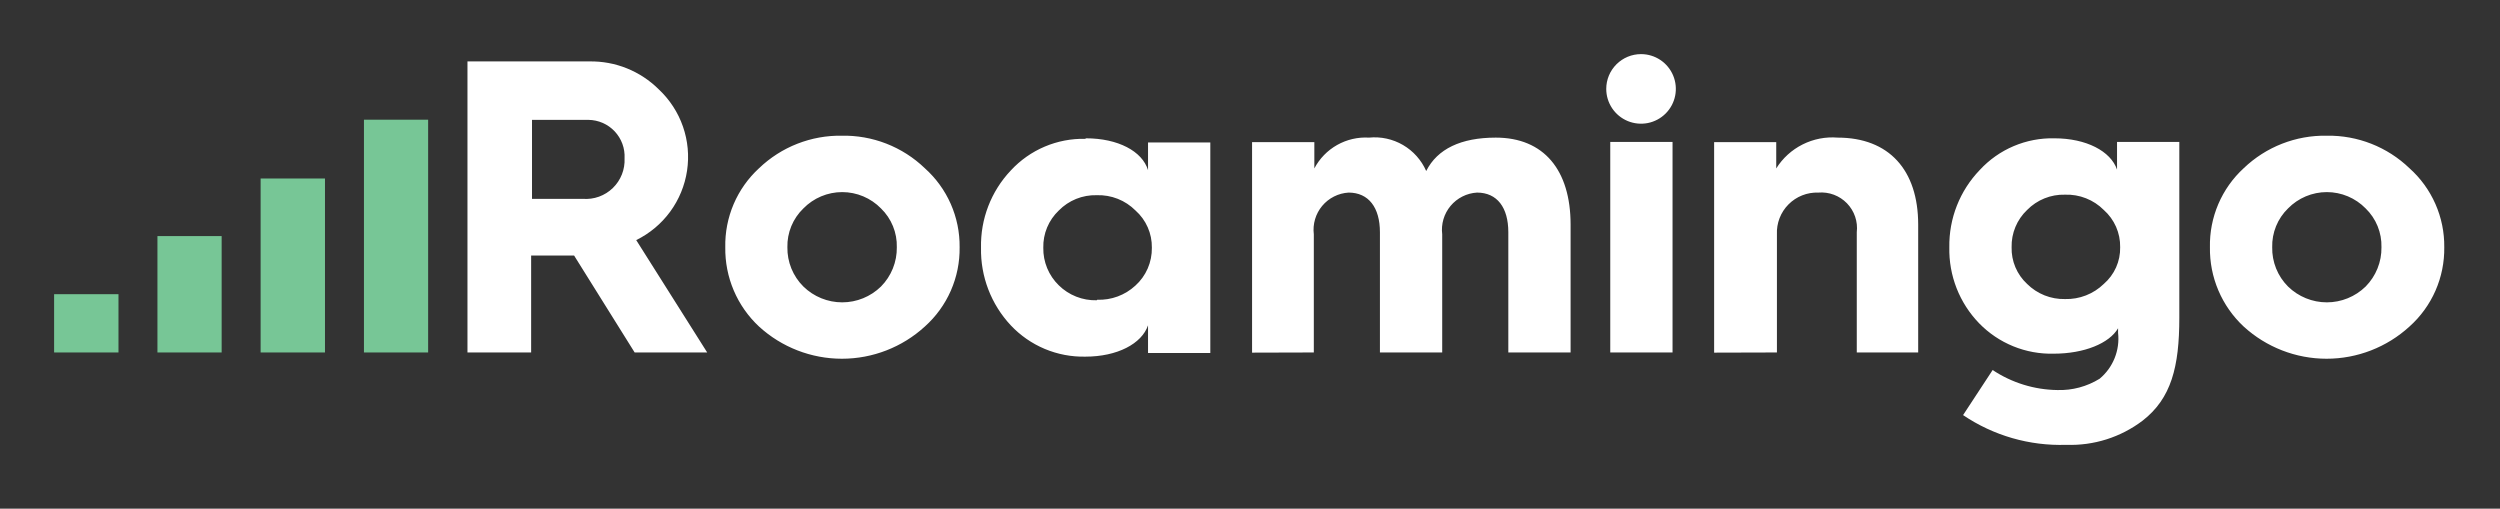
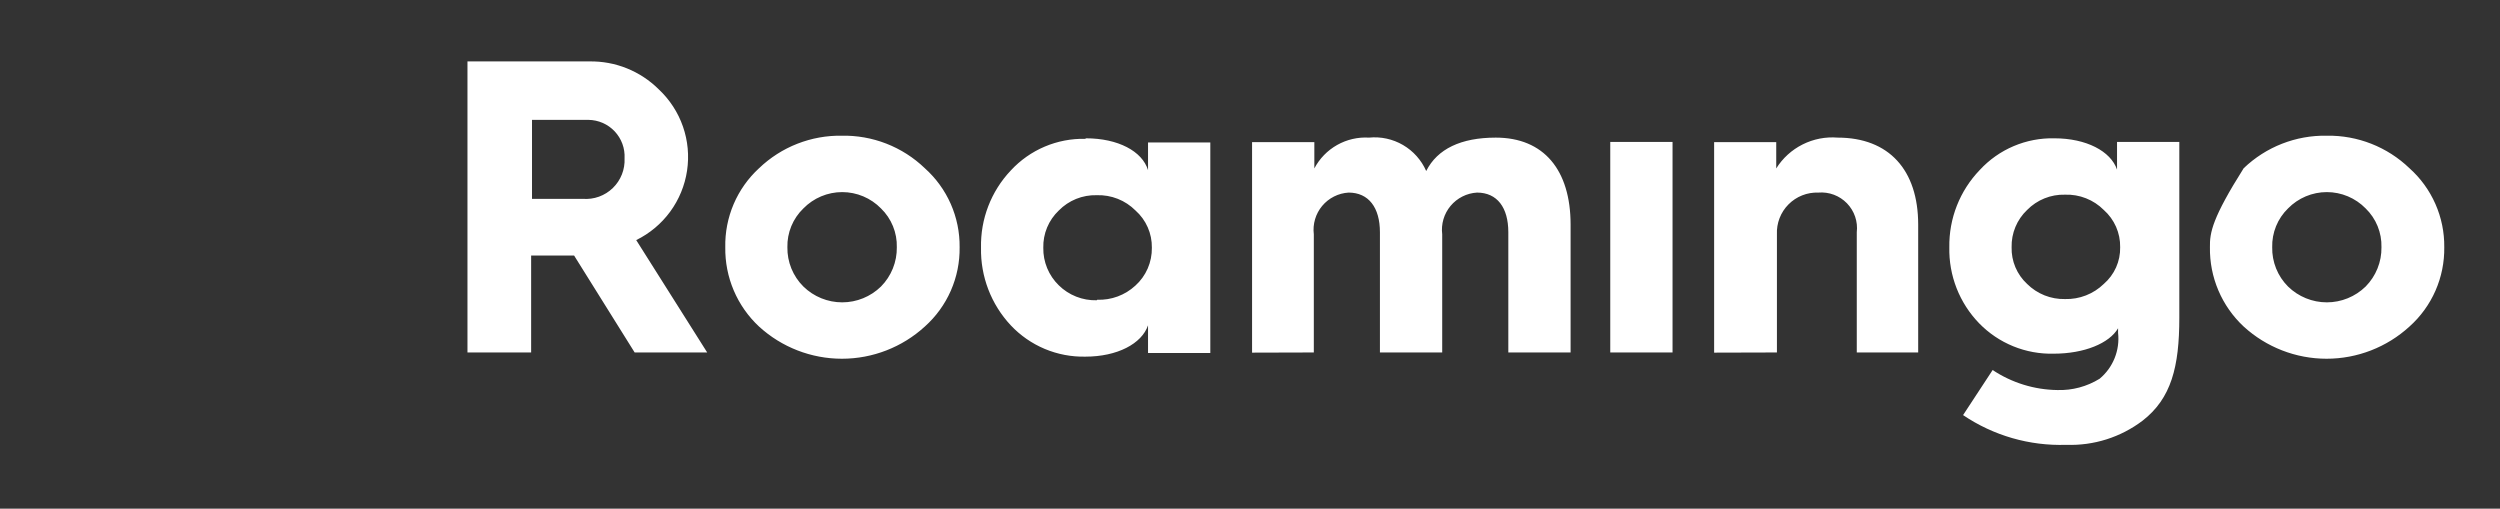
<svg xmlns="http://www.w3.org/2000/svg" width="231" height="47" viewBox="0 0 231 47" fill="none">
  <rect x="0" y="0" width="231" height="47" fill="#333333" stroke="none" />
-   <path d="M148.417 8.215C148.417 8.851 148.606 9.472 148.959 10.001C149.313 10.53 149.815 10.942 150.402 11.185C150.99 11.428 151.636 11.492 152.26 11.368C152.883 11.244 153.456 10.938 153.906 10.488C154.355 10.039 154.662 9.466 154.786 8.842C154.91 8.219 154.846 7.572 154.603 6.985C154.359 6.397 153.947 5.895 153.419 5.542C152.89 5.189 152.268 5 151.632 5C150.78 5 149.962 5.339 149.359 5.942C148.756 6.545 148.417 7.362 148.417 8.215Z" fill="white" />
-   <path d="M10.948 32.568V27.183H5V32.568H10.948ZM20.48 32.568V21.814H14.548V32.568H20.48ZM30.028 32.568V16.493H24.081V32.568H30.028ZM39.56 32.568V11.06H33.629V32.568H39.56Z" fill="#77C696" />
-   <path d="M49.077 32.568V23.614H53.048L58.642 32.568H65.345L58.786 22.184C60.03 21.575 61.107 20.674 61.926 19.557C62.744 18.44 63.279 17.141 63.484 15.772C63.69 14.402 63.56 13.004 63.106 11.696C62.651 10.388 61.886 9.21 60.876 8.263C60.033 7.422 59.029 6.76 57.924 6.315C56.819 5.87 55.637 5.653 54.446 5.675H43.194V32.568H49.077ZM209.952 22.843C209.935 22.177 210.057 21.514 210.308 20.897C210.56 20.28 210.937 19.722 211.415 19.258C211.882 18.781 212.44 18.401 213.055 18.142C213.671 17.884 214.332 17.75 215 17.75C215.668 17.75 216.329 17.884 216.944 18.142C217.56 18.401 218.117 18.781 218.585 19.258C219.063 19.722 219.44 20.28 219.691 20.897C219.943 21.514 220.064 22.177 220.047 22.843C220.057 23.515 219.933 24.183 219.681 24.806C219.43 25.43 219.057 25.997 218.585 26.476C217.626 27.412 216.34 27.937 215 27.937C213.66 27.937 212.373 27.412 211.415 26.476C210.939 26 210.563 25.433 210.312 24.809C210.061 24.184 209.938 23.515 209.952 22.843ZM215 12.539C212.142 12.486 209.38 13.567 207.316 15.545C206.308 16.47 205.509 17.6 204.971 18.858C204.434 20.116 204.17 21.475 204.198 22.843C204.176 24.215 204.442 25.576 204.979 26.839C205.516 28.101 206.312 29.237 207.316 30.173C209.408 32.086 212.141 33.147 214.976 33.147C217.811 33.147 220.543 32.086 222.635 30.173C223.665 29.252 224.484 28.122 225.039 26.857C225.594 25.592 225.87 24.223 225.85 22.843C225.866 21.467 225.587 20.105 225.032 18.846C224.478 17.587 223.661 16.462 222.635 15.545C220.587 13.574 217.842 12.494 215 12.539ZM185.873 22.843C185.858 22.201 185.977 21.564 186.224 20.971C186.47 20.379 186.838 19.844 187.303 19.403C187.759 18.938 188.305 18.573 188.908 18.33C189.511 18.086 190.158 17.97 190.807 17.988C191.47 17.965 192.13 18.078 192.747 18.322C193.364 18.565 193.924 18.933 194.392 19.403C194.877 19.833 195.263 20.364 195.524 20.957C195.785 21.551 195.914 22.194 195.903 22.843C195.916 23.484 195.787 24.121 195.526 24.707C195.264 25.293 194.877 25.814 194.392 26.234C193.918 26.695 193.357 27.056 192.741 27.296C192.126 27.536 191.468 27.651 190.807 27.633C190.159 27.647 189.515 27.531 188.913 27.291C188.311 27.05 187.763 26.691 187.303 26.234C186.838 25.803 186.469 25.277 186.222 24.693C185.976 24.108 185.856 23.477 185.873 22.843ZM180.118 22.843C180.089 24.137 180.317 25.424 180.788 26.63C181.26 27.836 181.967 28.936 182.867 29.867C183.76 30.786 184.834 31.511 186.02 31.995C187.207 32.479 188.481 32.712 189.763 32.68C192.592 32.68 194.907 31.716 195.71 30.333V30.751C195.8 31.544 195.691 32.347 195.393 33.088C195.096 33.829 194.619 34.484 194.006 34.995C192.835 35.719 191.477 36.083 190.1 36.04C187.971 36.011 185.895 35.37 184.12 34.191L181.388 38.355C184.196 40.253 187.532 41.215 190.92 41.103C193.459 41.194 195.952 40.405 197.977 38.869C200.629 36.812 201.369 33.886 201.369 29.369V13.117H195.614V15.673C195.035 13.969 192.769 12.78 189.827 12.78C188.536 12.75 187.253 12.996 186.064 13.5C184.875 14.004 183.807 14.756 182.931 15.706C181.088 17.62 180.076 20.185 180.118 22.843ZM164.188 32.568V21.653C164.165 21.143 164.249 20.634 164.432 20.158C164.616 19.682 164.897 19.249 165.256 18.887C165.616 18.524 166.046 18.24 166.521 18.052C166.995 17.864 167.504 17.777 168.014 17.795C168.5 17.754 168.99 17.821 169.448 17.992C169.905 18.163 170.319 18.434 170.659 18.785C170.999 19.136 171.257 19.558 171.414 20.02C171.571 20.483 171.623 20.975 171.566 21.46V32.568H177.24V20.753C177.24 15.706 174.54 12.716 169.798 12.716C168.682 12.626 167.564 12.844 166.563 13.346C165.563 13.847 164.719 14.613 164.124 15.561V13.133H158.385V32.584L164.188 32.568ZM154.543 32.568V13.117H148.788V32.568H154.543ZM121.397 32.568V21.653C121.339 21.186 121.378 20.712 121.51 20.26C121.643 19.808 121.867 19.389 122.168 19.027C122.47 18.666 122.842 18.37 123.262 18.158C123.683 17.946 124.142 17.822 124.612 17.795C126.461 17.795 127.505 19.178 127.505 21.46V32.568H133.26V21.653C133.202 21.186 133.241 20.712 133.373 20.26C133.506 19.808 133.73 19.389 134.031 19.027C134.333 18.666 134.705 18.37 135.125 18.158C135.546 17.946 136.005 17.822 136.475 17.795C138.34 17.795 139.369 19.178 139.369 21.46V32.568H145.123V20.753C145.123 15.706 142.648 12.716 138.211 12.716C134.996 12.716 132.81 13.76 131.781 15.802C131.339 14.795 130.589 13.954 129.639 13.399C128.688 12.845 127.587 12.606 126.493 12.716C125.467 12.655 124.446 12.892 123.551 13.396C122.656 13.901 121.925 14.652 121.445 15.561V13.133H115.691V32.584L121.397 32.568ZM101.336 27.745C100.689 27.762 100.045 27.648 99.443 27.41C98.841 27.173 98.293 26.817 97.832 26.363C97.369 25.913 97.003 25.372 96.757 24.775C96.511 24.178 96.389 23.537 96.401 22.891C96.386 22.249 96.506 21.612 96.752 21.019C96.999 20.427 97.366 19.893 97.832 19.451C98.287 18.987 98.833 18.622 99.436 18.378C100.039 18.135 100.686 18.018 101.336 18.036C101.999 18.013 102.659 18.127 103.276 18.37C103.892 18.613 104.452 18.981 104.921 19.451C105.405 19.881 105.791 20.412 106.052 21.006C106.313 21.599 106.442 22.242 106.432 22.891C106.442 23.55 106.311 24.204 106.048 24.809C105.785 25.413 105.395 25.954 104.904 26.395C103.948 27.276 102.683 27.744 101.384 27.697L101.336 27.745ZM100.291 12.828C99 12.798 97.717 13.044 96.528 13.548C95.339 14.053 94.271 14.805 93.395 15.754C91.575 17.678 90.588 20.243 90.646 22.891C90.593 25.548 91.579 28.12 93.395 30.06C94.278 30.999 95.348 31.741 96.536 32.24C97.724 32.738 99.003 32.981 100.291 32.954C103.233 32.954 105.499 31.764 106.078 30.06V32.616H111.833V13.166H106.078V15.722C105.547 13.969 103.297 12.78 100.339 12.78L100.291 12.828ZM72.755 22.843C72.74 22.175 72.864 21.512 73.118 20.895C73.373 20.278 73.753 19.721 74.234 19.258C74.701 18.781 75.259 18.401 75.874 18.142C76.49 17.884 77.151 17.75 77.819 17.75C78.487 17.75 79.147 17.884 79.763 18.142C80.379 18.401 80.936 18.781 81.403 19.258C81.882 19.722 82.258 20.28 82.51 20.897C82.762 21.514 82.883 22.177 82.866 22.843C82.876 23.515 82.751 24.183 82.5 24.806C82.249 25.43 81.876 25.997 81.403 26.476C80.445 27.412 79.159 27.937 77.819 27.937C76.479 27.937 75.192 27.412 74.234 26.476C73.755 26.001 73.378 25.434 73.123 24.81C72.869 24.186 72.744 23.517 72.755 22.843ZM77.819 12.539C74.961 12.486 72.198 13.567 70.135 15.545C69.127 16.47 68.328 17.6 67.79 18.858C67.253 20.116 66.989 21.475 67.016 22.843C66.995 24.215 67.261 25.576 67.798 26.839C68.335 28.101 69.131 29.237 70.135 30.173C72.227 32.086 74.959 33.147 77.795 33.147C80.63 33.147 83.362 32.086 85.454 30.173C86.484 29.252 87.303 28.122 87.858 26.857C88.412 25.592 88.689 24.223 88.669 22.843C88.684 21.467 88.406 20.105 87.851 18.846C87.297 17.587 86.479 16.462 85.454 15.545C84.43 14.559 83.221 13.787 81.897 13.271C80.572 12.755 79.159 12.506 77.738 12.539H77.819ZM49.157 11.076H54.366C54.822 11.08 55.272 11.176 55.69 11.358C56.108 11.541 56.484 11.806 56.796 12.138C57.109 12.47 57.351 12.862 57.508 13.29C57.665 13.718 57.733 14.173 57.709 14.628C57.734 15.136 57.65 15.644 57.463 16.117C57.276 16.59 56.991 17.018 56.626 17.372C56.261 17.726 55.825 17.999 55.346 18.172C54.868 18.344 54.358 18.413 53.851 18.374H49.157V11.076Z" fill="white" />
+   <path d="M49.077 32.568V23.614H53.048L58.642 32.568H65.345L58.786 22.184C60.03 21.575 61.107 20.674 61.926 19.557C62.744 18.44 63.279 17.141 63.484 15.772C63.69 14.402 63.56 13.004 63.106 11.696C62.651 10.388 61.886 9.21 60.876 8.263C60.033 7.422 59.029 6.76 57.924 6.315C56.819 5.87 55.637 5.653 54.446 5.675H43.194V32.568H49.077ZM209.952 22.843C209.935 22.177 210.057 21.514 210.308 20.897C210.56 20.28 210.937 19.722 211.415 19.258C211.882 18.781 212.44 18.401 213.055 18.142C213.671 17.884 214.332 17.75 215 17.75C215.668 17.75 216.329 17.884 216.944 18.142C217.56 18.401 218.117 18.781 218.585 19.258C219.063 19.722 219.44 20.28 219.691 20.897C219.943 21.514 220.064 22.177 220.047 22.843C220.057 23.515 219.933 24.183 219.681 24.806C219.43 25.43 219.057 25.997 218.585 26.476C217.626 27.412 216.34 27.937 215 27.937C213.66 27.937 212.373 27.412 211.415 26.476C210.939 26 210.563 25.433 210.312 24.809C210.061 24.184 209.938 23.515 209.952 22.843ZM215 12.539C212.142 12.486 209.38 13.567 207.316 15.545C204.434 20.116 204.17 21.475 204.198 22.843C204.176 24.215 204.442 25.576 204.979 26.839C205.516 28.101 206.312 29.237 207.316 30.173C209.408 32.086 212.141 33.147 214.976 33.147C217.811 33.147 220.543 32.086 222.635 30.173C223.665 29.252 224.484 28.122 225.039 26.857C225.594 25.592 225.87 24.223 225.85 22.843C225.866 21.467 225.587 20.105 225.032 18.846C224.478 17.587 223.661 16.462 222.635 15.545C220.587 13.574 217.842 12.494 215 12.539ZM185.873 22.843C185.858 22.201 185.977 21.564 186.224 20.971C186.47 20.379 186.838 19.844 187.303 19.403C187.759 18.938 188.305 18.573 188.908 18.33C189.511 18.086 190.158 17.97 190.807 17.988C191.47 17.965 192.13 18.078 192.747 18.322C193.364 18.565 193.924 18.933 194.392 19.403C194.877 19.833 195.263 20.364 195.524 20.957C195.785 21.551 195.914 22.194 195.903 22.843C195.916 23.484 195.787 24.121 195.526 24.707C195.264 25.293 194.877 25.814 194.392 26.234C193.918 26.695 193.357 27.056 192.741 27.296C192.126 27.536 191.468 27.651 190.807 27.633C190.159 27.647 189.515 27.531 188.913 27.291C188.311 27.05 187.763 26.691 187.303 26.234C186.838 25.803 186.469 25.277 186.222 24.693C185.976 24.108 185.856 23.477 185.873 22.843ZM180.118 22.843C180.089 24.137 180.317 25.424 180.788 26.63C181.26 27.836 181.967 28.936 182.867 29.867C183.76 30.786 184.834 31.511 186.02 31.995C187.207 32.479 188.481 32.712 189.763 32.68C192.592 32.68 194.907 31.716 195.71 30.333V30.751C195.8 31.544 195.691 32.347 195.393 33.088C195.096 33.829 194.619 34.484 194.006 34.995C192.835 35.719 191.477 36.083 190.1 36.04C187.971 36.011 185.895 35.37 184.12 34.191L181.388 38.355C184.196 40.253 187.532 41.215 190.92 41.103C193.459 41.194 195.952 40.405 197.977 38.869C200.629 36.812 201.369 33.886 201.369 29.369V13.117H195.614V15.673C195.035 13.969 192.769 12.78 189.827 12.78C188.536 12.75 187.253 12.996 186.064 13.5C184.875 14.004 183.807 14.756 182.931 15.706C181.088 17.62 180.076 20.185 180.118 22.843ZM164.188 32.568V21.653C164.165 21.143 164.249 20.634 164.432 20.158C164.616 19.682 164.897 19.249 165.256 18.887C165.616 18.524 166.046 18.24 166.521 18.052C166.995 17.864 167.504 17.777 168.014 17.795C168.5 17.754 168.99 17.821 169.448 17.992C169.905 18.163 170.319 18.434 170.659 18.785C170.999 19.136 171.257 19.558 171.414 20.02C171.571 20.483 171.623 20.975 171.566 21.46V32.568H177.24V20.753C177.24 15.706 174.54 12.716 169.798 12.716C168.682 12.626 167.564 12.844 166.563 13.346C165.563 13.847 164.719 14.613 164.124 15.561V13.133H158.385V32.584L164.188 32.568ZM154.543 32.568V13.117H148.788V32.568H154.543ZM121.397 32.568V21.653C121.339 21.186 121.378 20.712 121.51 20.26C121.643 19.808 121.867 19.389 122.168 19.027C122.47 18.666 122.842 18.37 123.262 18.158C123.683 17.946 124.142 17.822 124.612 17.795C126.461 17.795 127.505 19.178 127.505 21.46V32.568H133.26V21.653C133.202 21.186 133.241 20.712 133.373 20.26C133.506 19.808 133.73 19.389 134.031 19.027C134.333 18.666 134.705 18.37 135.125 18.158C135.546 17.946 136.005 17.822 136.475 17.795C138.34 17.795 139.369 19.178 139.369 21.46V32.568H145.123V20.753C145.123 15.706 142.648 12.716 138.211 12.716C134.996 12.716 132.81 13.76 131.781 15.802C131.339 14.795 130.589 13.954 129.639 13.399C128.688 12.845 127.587 12.606 126.493 12.716C125.467 12.655 124.446 12.892 123.551 13.396C122.656 13.901 121.925 14.652 121.445 15.561V13.133H115.691V32.584L121.397 32.568ZM101.336 27.745C100.689 27.762 100.045 27.648 99.443 27.41C98.841 27.173 98.293 26.817 97.832 26.363C97.369 25.913 97.003 25.372 96.757 24.775C96.511 24.178 96.389 23.537 96.401 22.891C96.386 22.249 96.506 21.612 96.752 21.019C96.999 20.427 97.366 19.893 97.832 19.451C98.287 18.987 98.833 18.622 99.436 18.378C100.039 18.135 100.686 18.018 101.336 18.036C101.999 18.013 102.659 18.127 103.276 18.37C103.892 18.613 104.452 18.981 104.921 19.451C105.405 19.881 105.791 20.412 106.052 21.006C106.313 21.599 106.442 22.242 106.432 22.891C106.442 23.55 106.311 24.204 106.048 24.809C105.785 25.413 105.395 25.954 104.904 26.395C103.948 27.276 102.683 27.744 101.384 27.697L101.336 27.745ZM100.291 12.828C99 12.798 97.717 13.044 96.528 13.548C95.339 14.053 94.271 14.805 93.395 15.754C91.575 17.678 90.588 20.243 90.646 22.891C90.593 25.548 91.579 28.12 93.395 30.06C94.278 30.999 95.348 31.741 96.536 32.24C97.724 32.738 99.003 32.981 100.291 32.954C103.233 32.954 105.499 31.764 106.078 30.06V32.616H111.833V13.166H106.078V15.722C105.547 13.969 103.297 12.78 100.339 12.78L100.291 12.828ZM72.755 22.843C72.74 22.175 72.864 21.512 73.118 20.895C73.373 20.278 73.753 19.721 74.234 19.258C74.701 18.781 75.259 18.401 75.874 18.142C76.49 17.884 77.151 17.75 77.819 17.75C78.487 17.75 79.147 17.884 79.763 18.142C80.379 18.401 80.936 18.781 81.403 19.258C81.882 19.722 82.258 20.28 82.51 20.897C82.762 21.514 82.883 22.177 82.866 22.843C82.876 23.515 82.751 24.183 82.5 24.806C82.249 25.43 81.876 25.997 81.403 26.476C80.445 27.412 79.159 27.937 77.819 27.937C76.479 27.937 75.192 27.412 74.234 26.476C73.755 26.001 73.378 25.434 73.123 24.81C72.869 24.186 72.744 23.517 72.755 22.843ZM77.819 12.539C74.961 12.486 72.198 13.567 70.135 15.545C69.127 16.47 68.328 17.6 67.79 18.858C67.253 20.116 66.989 21.475 67.016 22.843C66.995 24.215 67.261 25.576 67.798 26.839C68.335 28.101 69.131 29.237 70.135 30.173C72.227 32.086 74.959 33.147 77.795 33.147C80.63 33.147 83.362 32.086 85.454 30.173C86.484 29.252 87.303 28.122 87.858 26.857C88.412 25.592 88.689 24.223 88.669 22.843C88.684 21.467 88.406 20.105 87.851 18.846C87.297 17.587 86.479 16.462 85.454 15.545C84.43 14.559 83.221 13.787 81.897 13.271C80.572 12.755 79.159 12.506 77.738 12.539H77.819ZM49.157 11.076H54.366C54.822 11.08 55.272 11.176 55.69 11.358C56.108 11.541 56.484 11.806 56.796 12.138C57.109 12.47 57.351 12.862 57.508 13.29C57.665 13.718 57.733 14.173 57.709 14.628C57.734 15.136 57.65 15.644 57.463 16.117C57.276 16.59 56.991 17.018 56.626 17.372C56.261 17.726 55.825 17.999 55.346 18.172C54.868 18.344 54.358 18.413 53.851 18.374H49.157V11.076Z" fill="white" />
</svg>